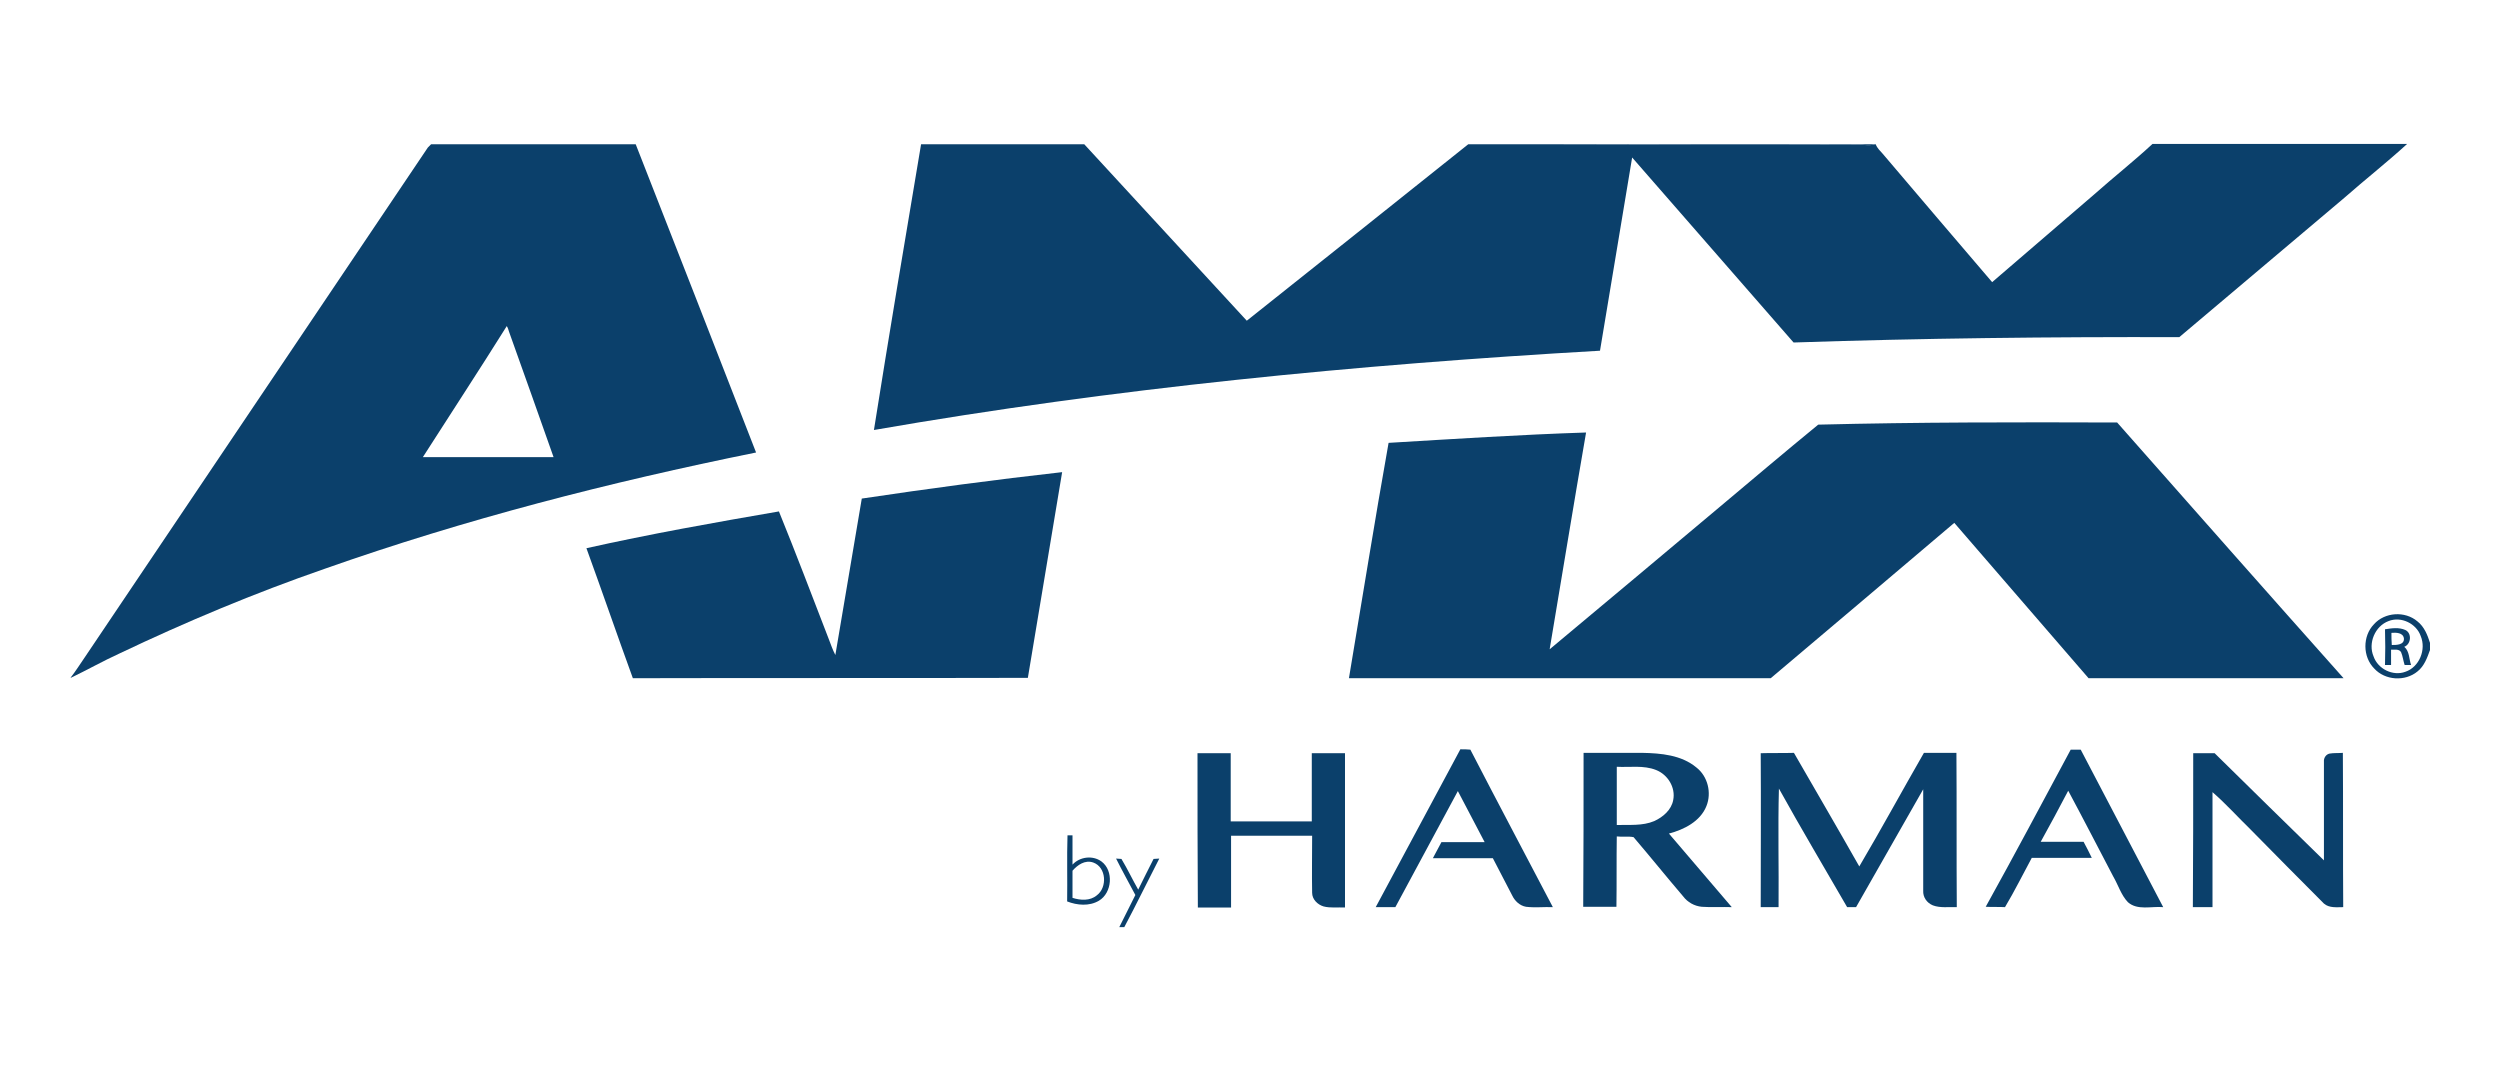
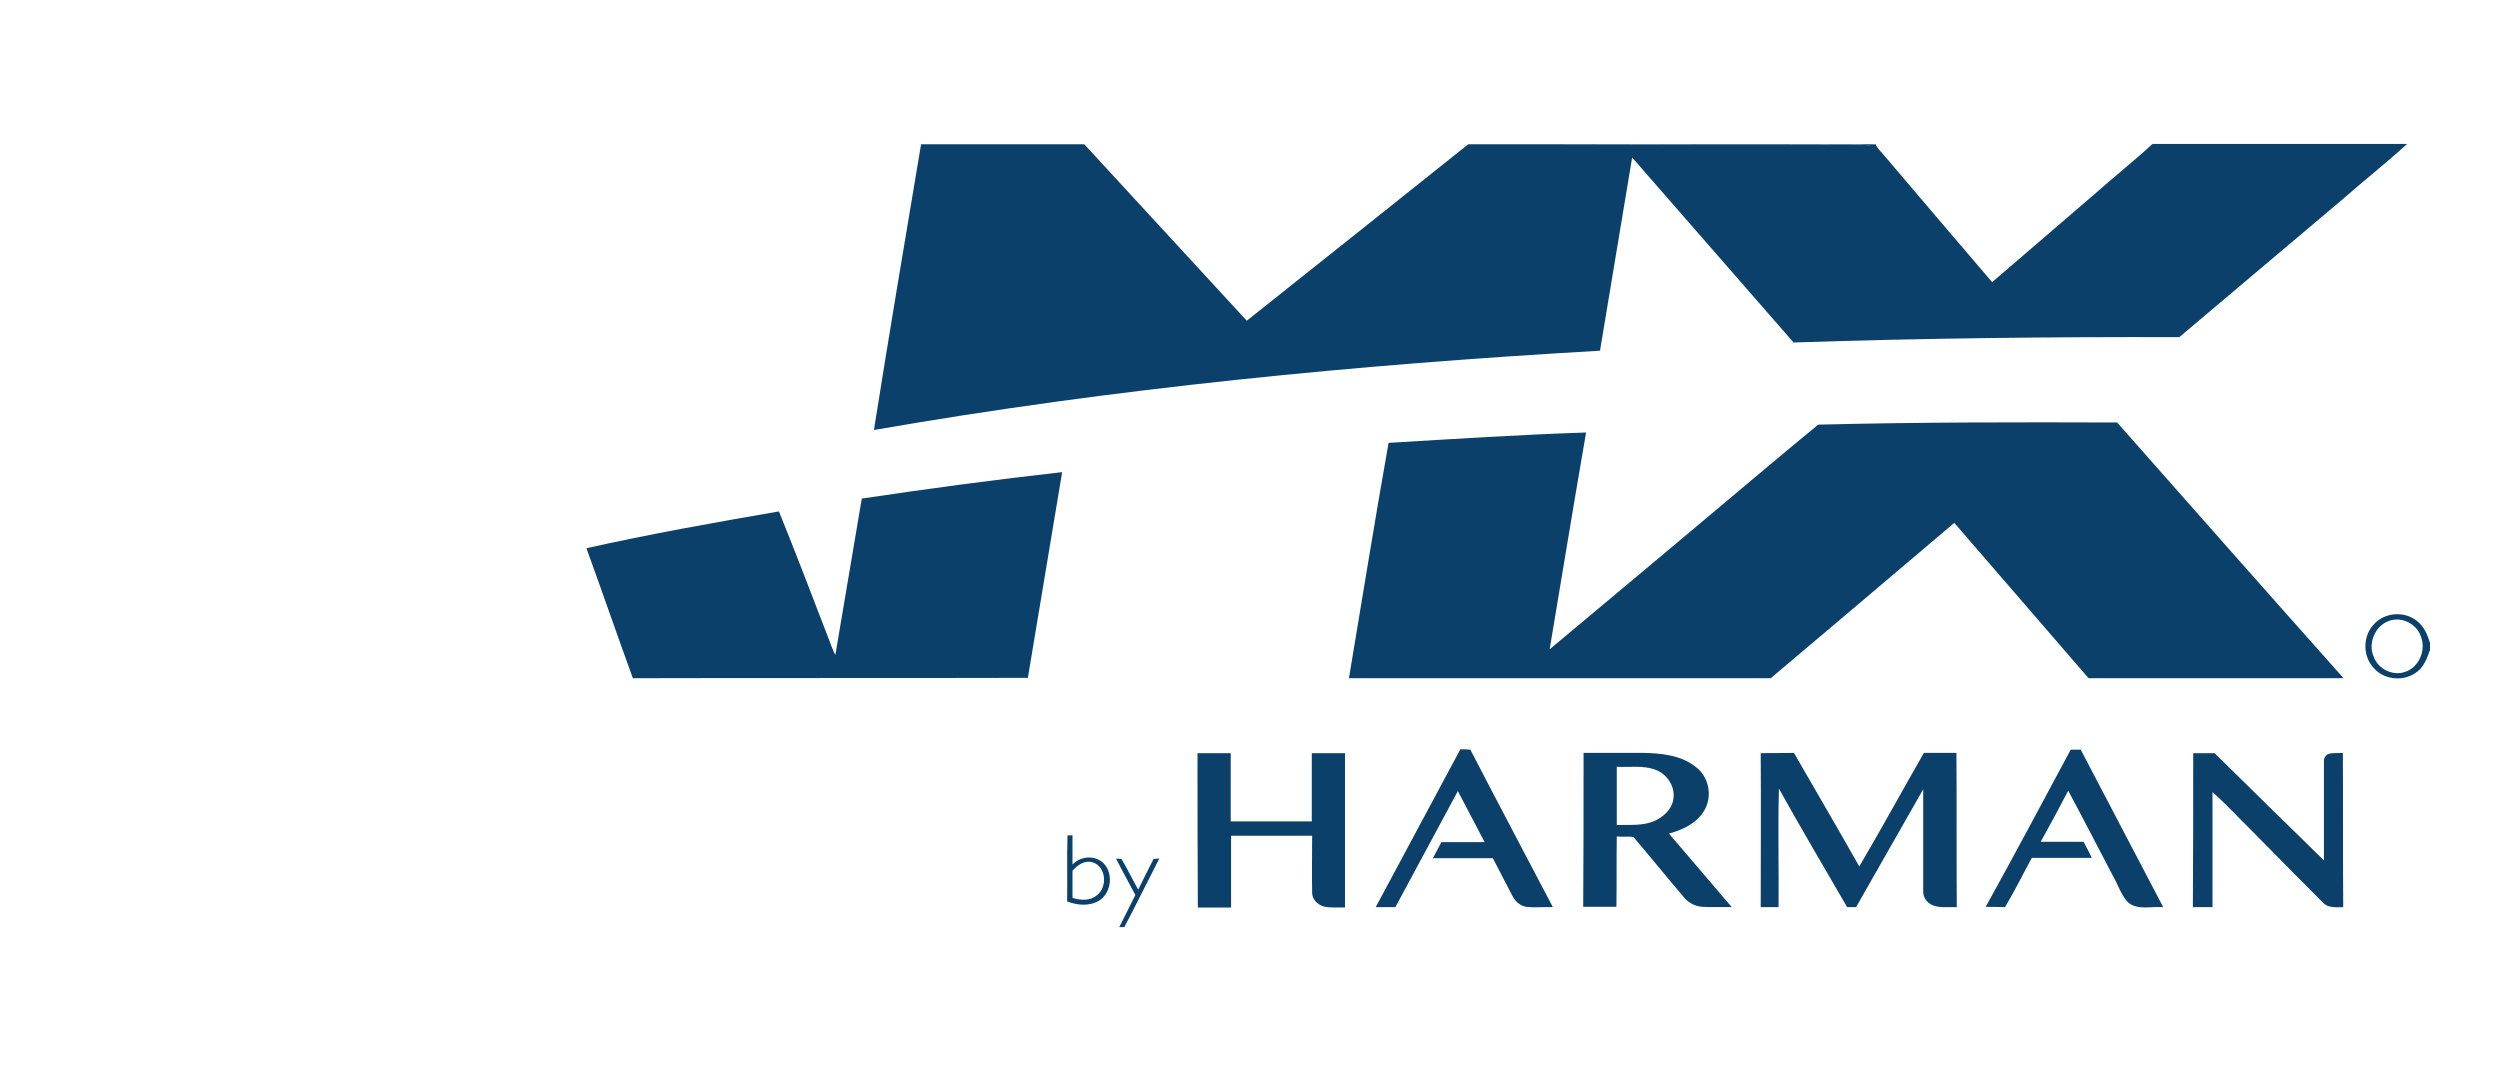
<svg xmlns="http://www.w3.org/2000/svg" id="Vrstva_1" x="0px" y="0px" viewBox="0 0 700 300" style="enable-background:new 0 0 700 300;" xml:space="preserve">
  <style type="text/css">	.st0{fill:#0B406B;}</style>
  <g id="surface1">
    <path class="st0" d="M435.8,40.4h89.2c-1.8,0.6-3.8-0.1-5.7,0.1C491.4,40.5,463.6,40.5,435.8,40.4z" />
-     <path class="st0" d="M120.7,40.4H178c11.3,28.8,22.5,57.5,33.7,86.3c-41,8.3-81.5,18.7-120.9,32.6c-19.6,6.8-38.7,14.8-57.4,23.7  c-4.6,2.1-9,4.6-13.6,6.8v-0.1c1.4-1.8,2.6-3.7,3.9-5.6c32-47.6,64.1-95.2,96.1-142.8L120.7,40.4 M141.9,91.3  c-7.7,12.3-15.7,24.5-23.5,36.7c12.2,0,24.4,0,36.6,0c-4.1-11.7-8.3-23.4-12.5-35.2C142.4,92.4,142.2,91.8,141.9,91.3z" />
    <path class="st0" d="M257.9,40.4h45.7c15.2,16.5,30.3,32.9,45.5,49.4c20.7-16.5,41.4-32.9,62-49.4h24.7c27.8,0.1,55.7,0,83.5,0.1  c1.9-0.2,3.8,0.5,5.7-0.1h0.2c0.4,1.1,1.3,1.9,2,2.7c10.2,12,20.4,24,30.6,35.9c9.5-8.2,19-16.3,28.5-24.5  c5.4-4.8,11.1-9.3,16.4-14.2h71.3c-5.7,5.2-11.8,10-17.6,15.1c-15.4,13-30.8,26-46.2,39c-36-0.1-72,0.3-108,1.5  c-15.1-17.3-30.1-34.5-45.2-51.8c-3,18-6,36.1-9,54.1c-68.1,3.9-136.1,10.5-203.3,22.2C248.9,93.9,253.4,67.2,257.9,40.4z" />
    <path class="st0" d="M509.1,118.9c27.9-0.7,55.8-0.7,83.7-0.6c21.1,23.9,42.2,47.8,63.4,71.6h-71.4c-12.5-14.5-25.1-29-37.6-43.5  c-17.1,14.5-34.2,29-51.4,43.5c-39.4,0-78.8,0-118.1,0c3.7-22,7.2-44,11.1-65.9c18.4-1.1,36.9-2.3,55.3-2.9  c-3.5,20.2-6.8,40.5-10.2,60.7c15.8-13.2,31.6-26.4,47.3-39.6C490.5,134.4,499.7,126.6,509.1,118.9z" />
    <path class="st0" d="M241.3,139.6c18.7-2.8,37.4-5.3,56.1-7.4c-3.2,19.2-6.4,38.4-9.6,57.6c-36.9,0.1-73.7,0-110.6,0.1  c-4.4-12.1-8.6-24.3-13-36.4c17.9-4,35.9-7.2,53.9-10.3c4.8,11.8,9.3,23.7,13.9,35.6c0.6,1.5,1.1,3.1,1.9,4.6  C236.4,168.8,238.8,154.2,241.3,139.6z" />
    <path class="st0" d="M664.7,174.8c3-3.4,8.7-3.8,12.2-0.8c1.9,1.5,2.8,3.8,3.5,6v2c-0.8,2.2-1.6,4.5-3.5,6  c-3.5,2.9-9.1,2.5-12.1-0.8C661.5,183.9,661.5,178.1,664.7,174.8 M668.8,173.9c-3.8,1.4-5.8,6.2-4.2,9.9c1.2,3.5,5.4,5.6,8.9,4.3  c3.9-1.3,5.9-6.2,4.3-10C676.6,174.6,672.3,172.5,668.8,173.9L668.8,173.9z" />
-     <path class="st0" d="M667.8,176.2c1.9-0.3,3.9-0.6,5.7,0.2c1.9,0.9,1.6,4-0.3,4.7c1.5,1.3,1.3,3.4,1.9,5.1h-1.8  c-0.4-1.2-0.5-2.4-1-3.6c-0.6-1-1.9-0.6-2.8-0.7c0,1.4,0,2.9,0,4.3l-1.7,0C667.9,182.9,667.9,179.5,667.8,176.2 M669.6,177.2  c0,1.1,0,2.2,0.1,3.4c1.3,0,3.5,0,3.4-1.8C672.9,177.1,670.9,177.1,669.6,177.2L669.6,177.2z" />
    <path class="st0" d="M385.2,254c7.9-14.7,15.8-29.5,23.7-44.2c0.9,0,1.9,0,2.8,0.1c7.6,14.7,15.4,29.4,23.1,44.1  c-2.5-0.1-5,0.2-7.5-0.1c-1.8-0.3-3.2-1.7-3.9-3.2c-1.8-3.5-3.6-6.9-5.4-10.4h-16.8c0.8-1.5,1.6-3,2.4-4.5c4,0,8.1,0,12.1,0  c-2.5-4.8-5-9.5-7.5-14.3c-5.8,10.8-11.7,21.7-17.5,32.5C388.9,254,387,254,385.2,254z" />
    <path class="st0" d="M579.8,209.9h2.8c7.7,14.7,15.4,29.4,23.1,44.1c-3.3-0.3-7.2,1-9.9-1.4c-1.9-2-2.7-4.8-4.1-7.2  c-4.2-8-8.3-16-12.6-24c-2.5,4.8-5.1,9.6-7.7,14.3c4,0,8,0,12,0c0.8,1.5,1.6,3,2.3,4.5c-5.6,0-11.2,0-16.8,0  c-2.5,4.6-4.8,9.3-7.5,13.8c-1.8-0.1-3.6,0-5.4-0.1C564.1,239.3,571.9,224.6,579.8,209.9z" />
    <path class="st0" d="M335.3,210.9h9.3c0,6.4,0,12.8,0,19.1h22.7c0-6.4,0-12.8,0-19.1c3.1,0,6.2,0,9.3,0c0,14.4,0,28.8,0,43.2  c-2-0.1-4.1,0.2-6-0.3c-1.7-0.5-3.2-2-3.2-3.8c-0.1-5.3,0-10.6,0-16c-7.6,0-15.1,0-22.7,0c0,6.7,0,13.4,0,20.1h-9.3  C335.3,239.6,335.3,225.3,335.3,210.9z" />
    <path class="st0" d="M443.4,210.8h16.4c5.3,0.1,11,0.6,15.2,4.1c3.2,2.5,4.3,7.1,2.8,10.8c-1.7,4.3-6.3,6.6-10.5,7.7l17.6,20.6  c-2.8-0.1-5.6,0.1-8.4-0.1c-2.1-0.2-4-1.3-5.2-2.9c-4.7-5.5-9.2-11.1-13.9-16.6c-1.5-0.3-3.1,0-4.7-0.2c-0.1,6.6,0,13.2-0.1,19.7  h-9.3C443.4,239.6,443.4,225.2,443.4,210.8 M452.7,214.7c0,5.4,0,10.8,0,16.3c3.5-0.1,7.2,0.3,10.5-1.1c2.4-1.1,4.8-3.1,5.3-5.9  c0.7-3.5-1.5-7.1-4.8-8.4C460.2,214.2,456.3,214.9,452.7,214.7z" />
    <path class="st0" d="M493,210.9c3.1-0.1,6.2,0,9.3-0.1c6.1,10.6,12.3,21.2,18.3,31.8c6.2-10.5,12-21.2,18.1-31.8c3,0,6.1,0,9.1,0  c0.1,14.4,0,28.8,0.1,43.2c-2.2-0.1-4.6,0.3-6.7-0.5c-1.7-0.7-2.8-2.3-2.7-4.1c0-9.5,0-18.9,0-28.4c-6.3,11-12.5,22-18.8,33h-2.5  c-6.4-11.1-12.9-22-19.1-33.2c-0.3,11,0,22.1-0.1,33.2H493C493,239.7,493.1,225.3,493,210.9z" />
    <path class="st0" d="M614.1,210.9c2,0,4,0,6,0c10.2,10,20.4,20.1,30.6,30c0-9.2,0-18.4,0-27.6c-0.1-1.1,0.6-2.1,1.6-2.3  c1.2-0.2,2.4-0.1,3.7-0.2c0.1,14.4,0,28.8,0.1,43.2c-1.8,0-3.9,0.3-5.4-1c-6.9-6.9-13.7-13.8-20.5-20.7c-3.6-3.5-6.9-7.2-10.7-10.5  c0,10.7,0,21.5,0,32.2h-5.5C614.1,239.6,614.1,225.3,614.1,210.9z" />
    <path class="st0" d="M298.8,252.4c0.1-6.2-0.1-12.3,0.1-18.5h1.4c0,2.7,0,5.5,0,8.2c2-2.2,5.6-2.7,8.1-0.9c3.5,2.6,3,8.8-0.7,11  C305,253.8,301.6,253.5,298.8,252.4 M300.3,243.8c0,2.5,0,5.1,0,7.6c2.2,0.7,4.9,0.9,6.8-0.7c3-2.2,2.7-7.9-1-9.2  C303.8,240.7,301.7,242.2,300.3,243.8z" />
    <path class="st0" d="M323,240.5l1.6-0.1c-3.3,6.4-6.4,12.8-9.8,19.2h-1.4c1.5-3,3-6,4.5-9c-1.8-3.4-3.7-6.8-5.4-10.2l1.5,0.1  c1.7,2.8,3.1,5.8,4.7,8.6C320.1,246.3,321.5,243.4,323,240.5z" />
  </g>
</svg>